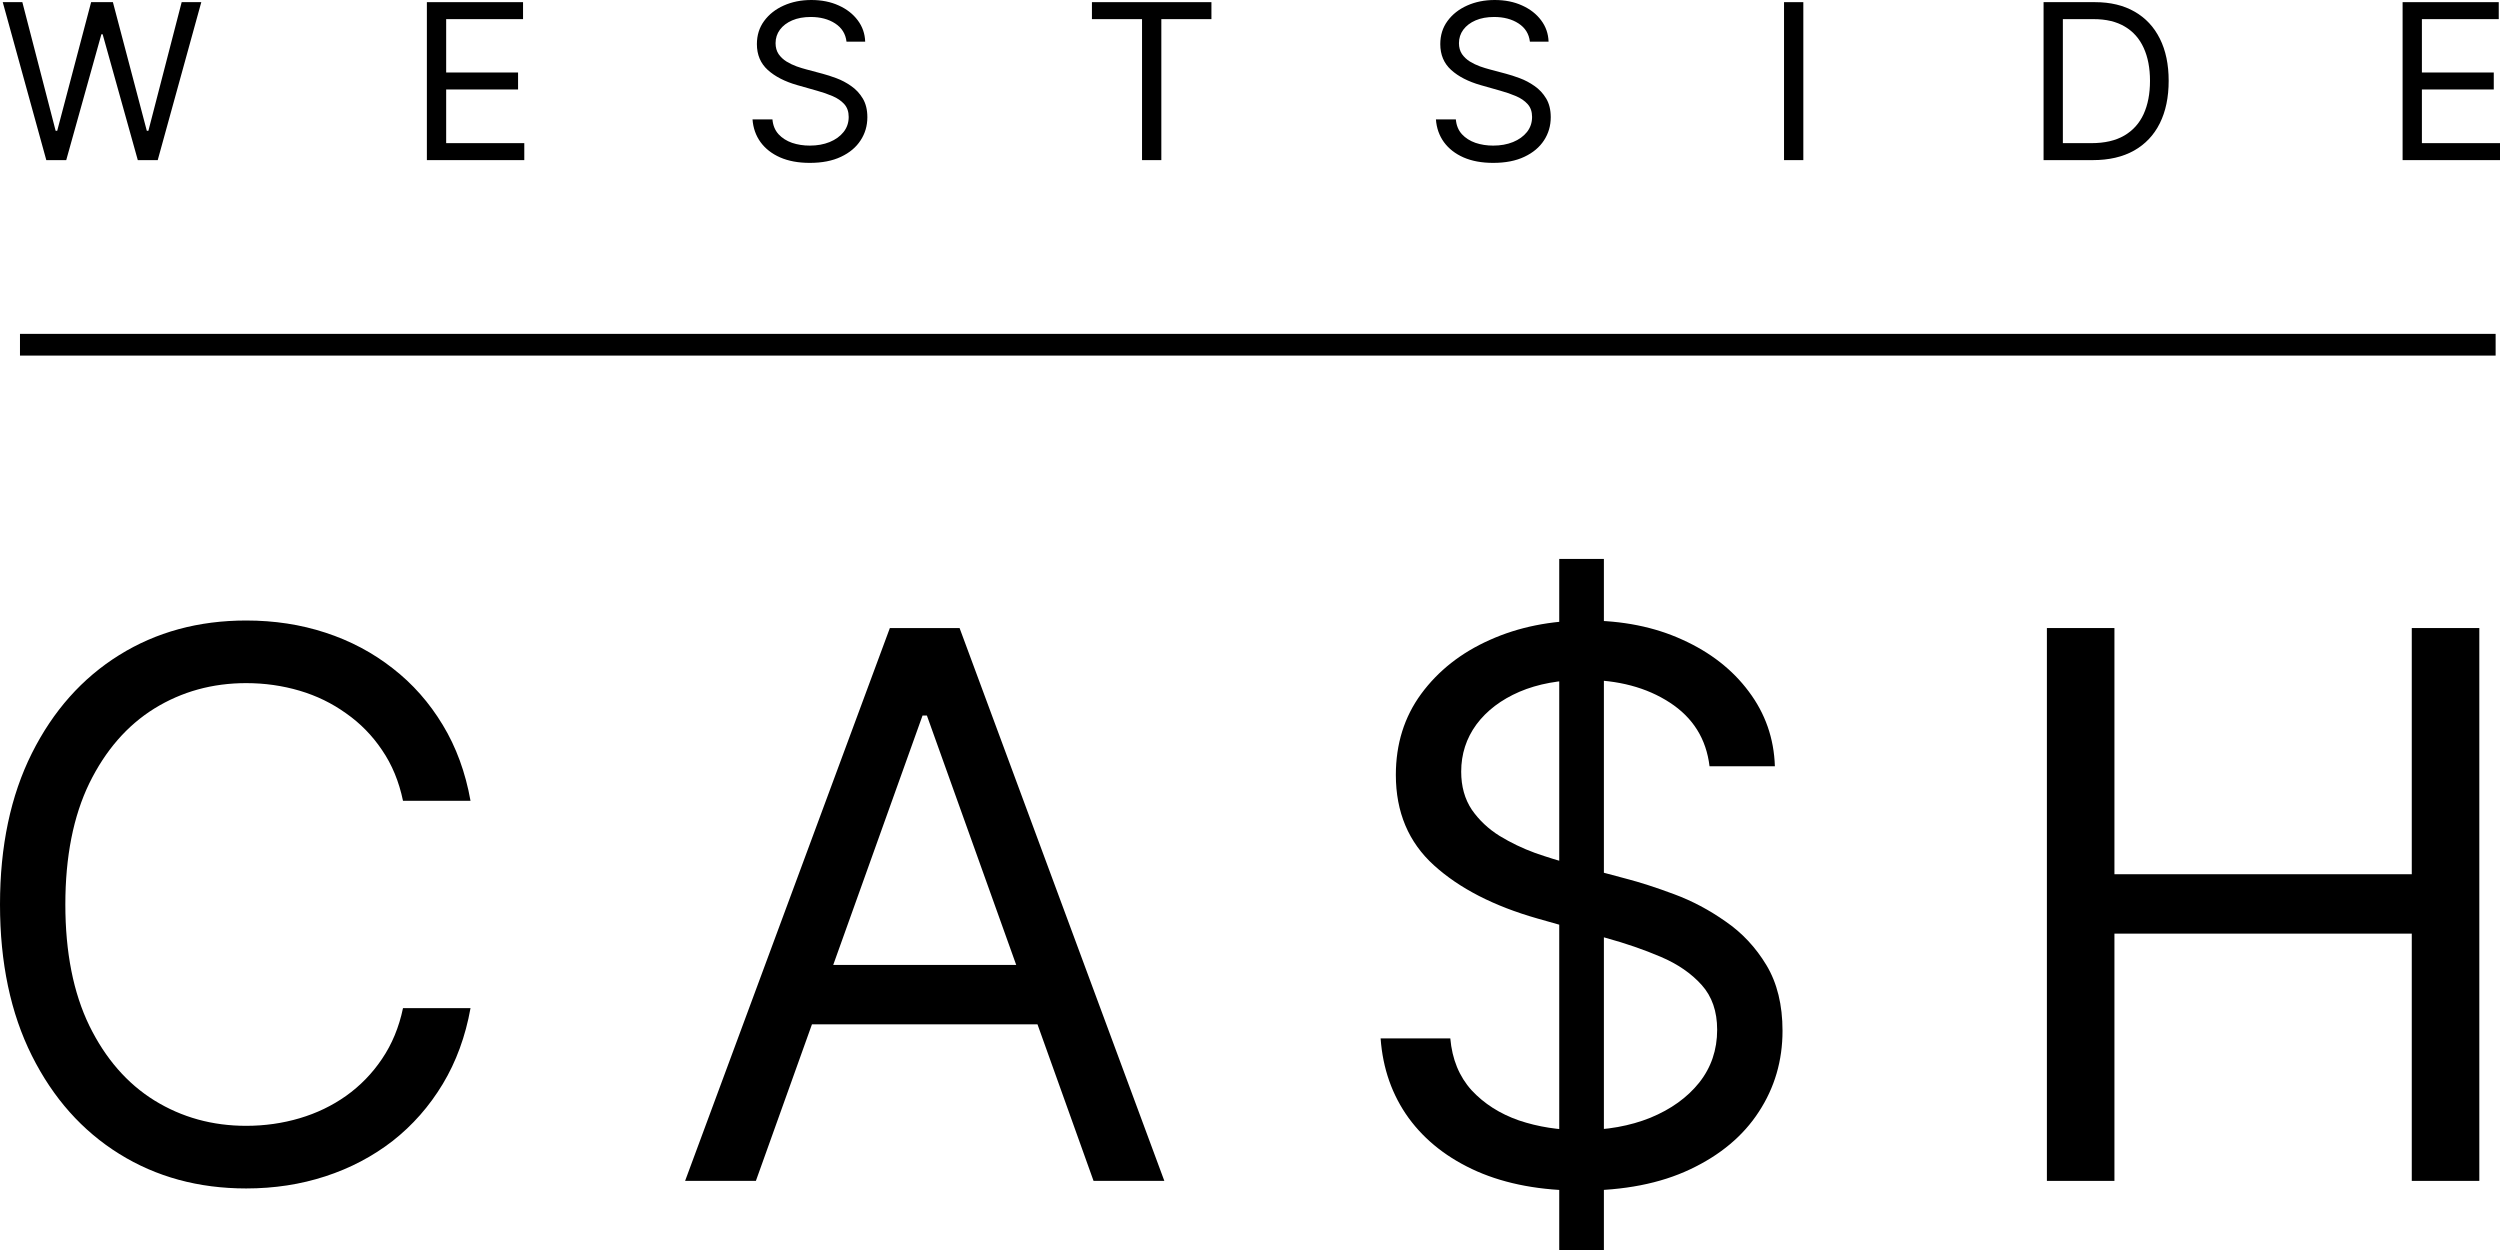
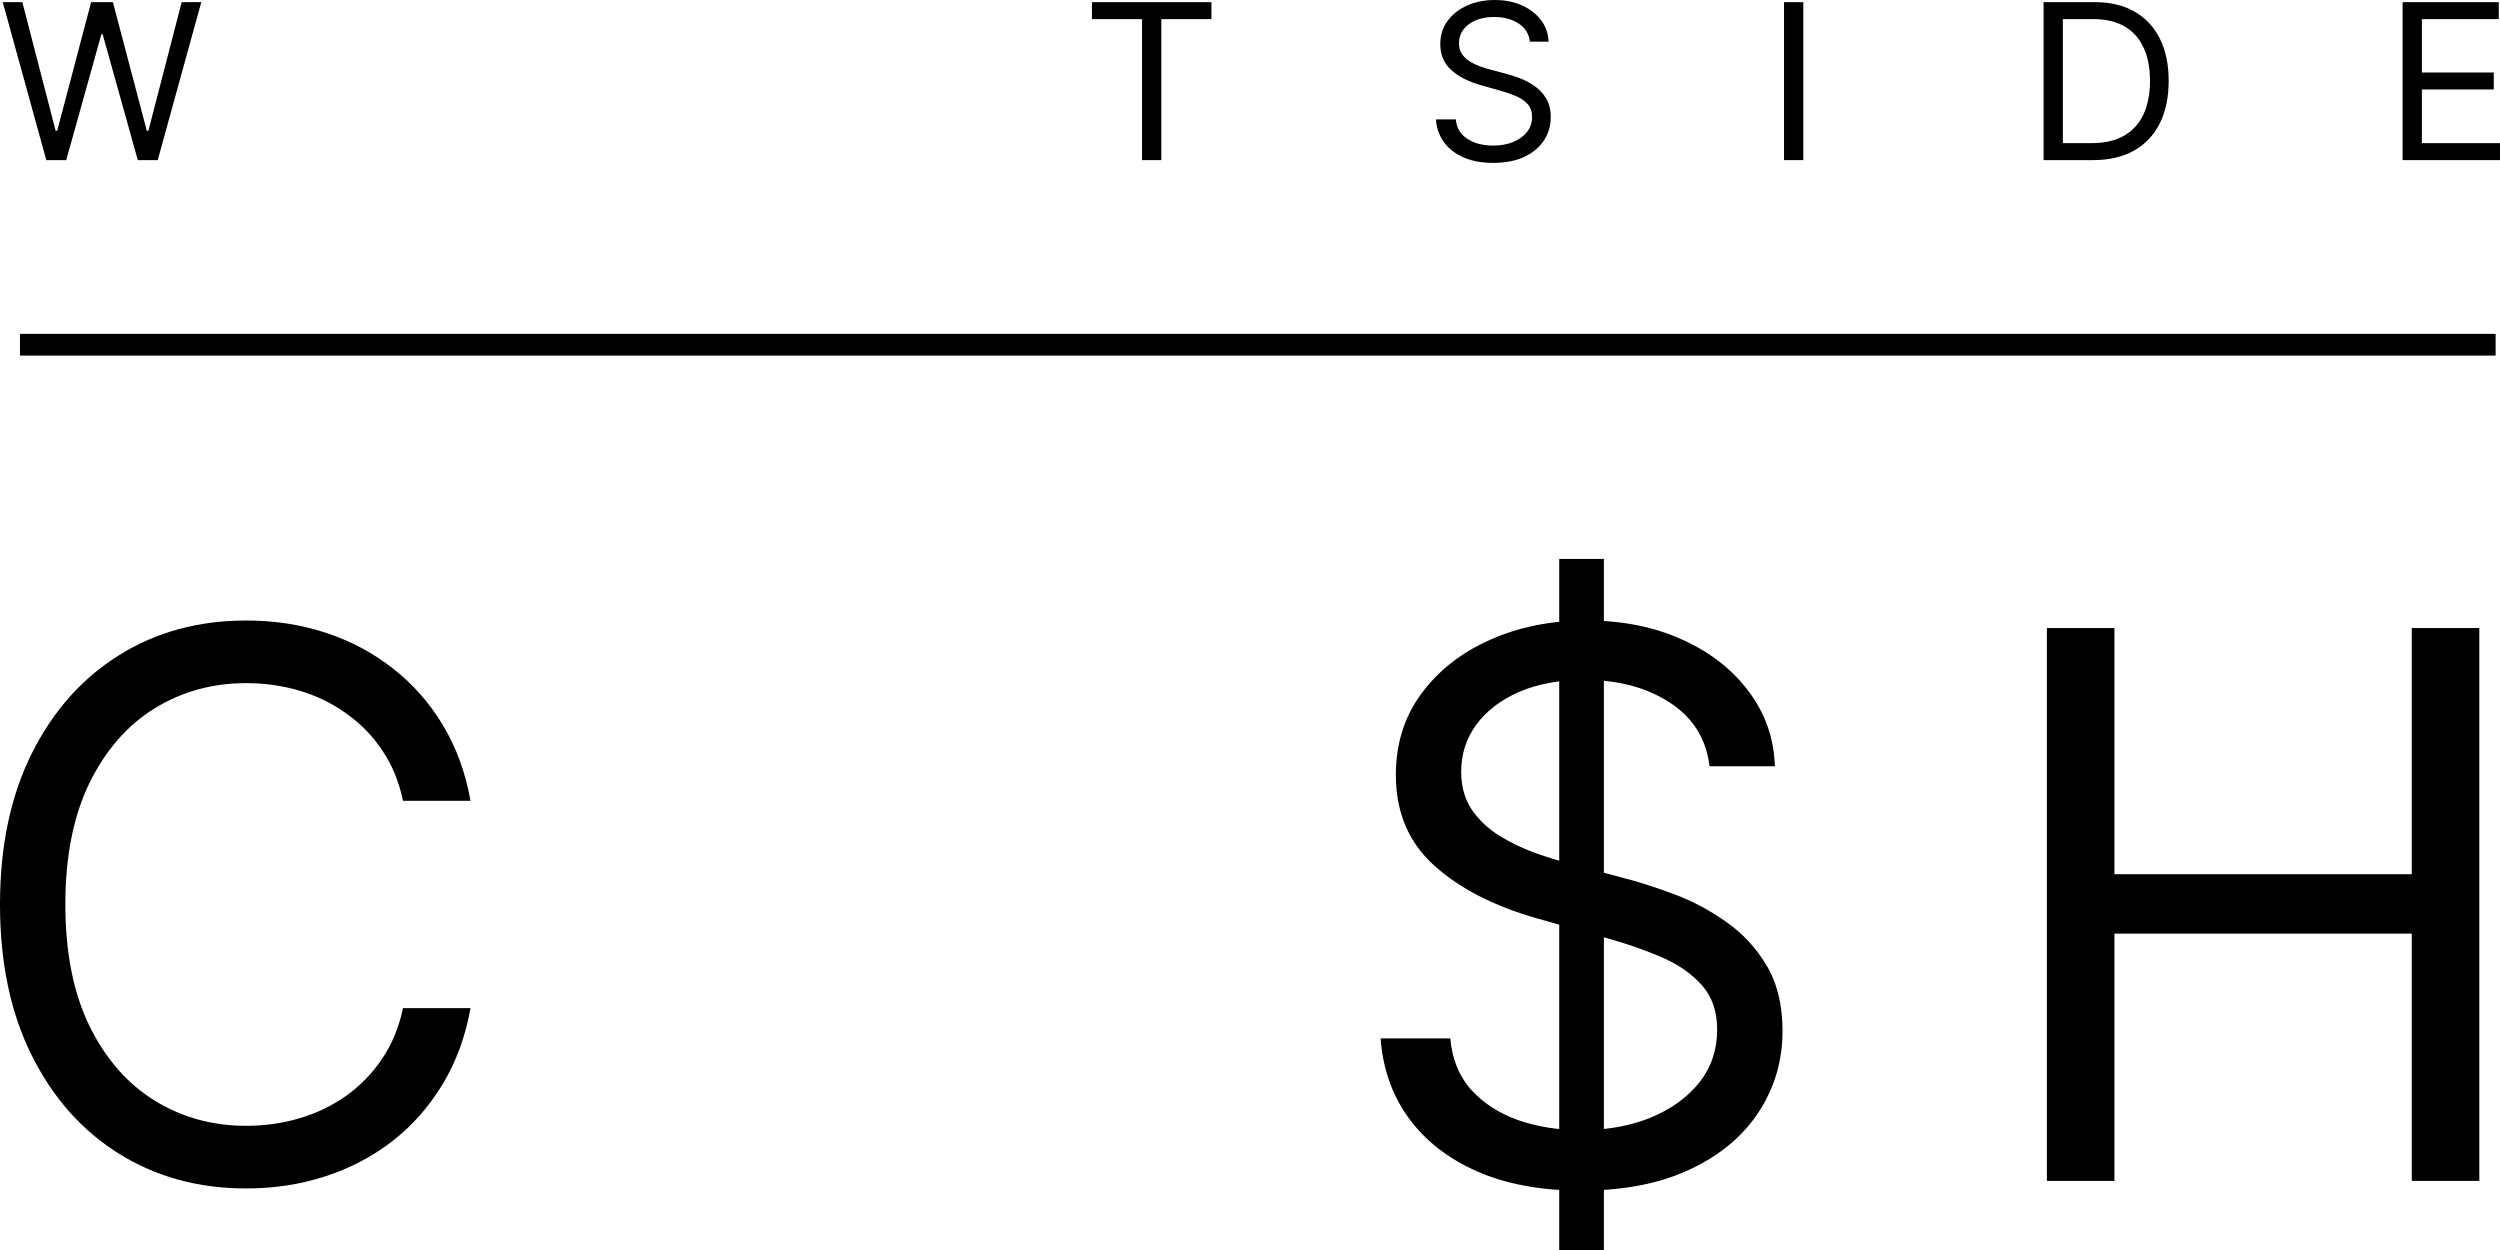
<svg xmlns="http://www.w3.org/2000/svg" width="124" height="62" viewBox="0 0 124 62" fill="none">
  <path d="M2.297 7.942L0.136 0.107H1.108L2.76 6.488H2.837L4.52 0.107H5.6L7.282 6.488H7.36L9.011 0.107H9.984L7.823 7.942H6.835L5.091 1.698H5.029L3.285 7.942H2.297Z" fill="black" />
-   <path d="M21.173 7.942V0.107H25.943V0.949H22.13V3.596H25.696V4.438H22.13V7.1H26.005V7.942H21.173Z" fill="black" />
-   <path d="M41.987 2.066C41.941 1.678 41.753 1.377 41.424 1.163C41.094 0.949 40.69 0.842 40.212 0.842C39.862 0.842 39.556 0.898 39.294 1.01C39.034 1.122 38.83 1.276 38.684 1.473C38.54 1.669 38.468 1.892 38.468 2.142C38.468 2.351 38.518 2.531 38.618 2.682C38.721 2.83 38.852 2.953 39.012 3.053C39.171 3.15 39.339 3.23 39.514 3.294C39.688 3.355 39.849 3.405 39.996 3.443L40.798 3.657C41.004 3.711 41.233 3.785 41.485 3.879C41.74 3.973 41.983 4.102 42.215 4.265C42.449 4.426 42.642 4.633 42.794 4.885C42.945 5.138 43.021 5.447 43.021 5.815C43.021 6.238 42.909 6.621 42.685 6.962C42.464 7.304 42.14 7.576 41.713 7.777C41.288 7.979 40.773 8.079 40.166 8.079C39.6 8.079 39.11 7.989 38.695 7.808C38.284 7.627 37.96 7.374 37.723 7.05C37.489 6.726 37.356 6.35 37.325 5.922H38.313C38.339 6.218 38.439 6.462 38.614 6.656C38.792 6.848 39.016 6.99 39.286 7.085C39.559 7.177 39.852 7.222 40.166 7.222C40.531 7.222 40.859 7.164 41.15 7.046C41.44 6.927 41.671 6.761 41.84 6.549C42.01 6.335 42.095 6.085 42.095 5.799C42.095 5.539 42.022 5.328 41.875 5.164C41.728 5.001 41.535 4.869 41.296 4.767C41.057 4.665 40.798 4.575 40.521 4.499L39.548 4.223C38.931 4.047 38.442 3.796 38.082 3.47C37.722 3.143 37.542 2.716 37.542 2.188C37.542 1.75 37.661 1.367 37.901 1.041C38.142 0.712 38.466 0.457 38.873 0.275C39.282 0.092 39.739 0 40.243 0C40.752 0 41.205 0.091 41.601 0.272C41.997 0.45 42.311 0.695 42.543 1.006C42.777 1.317 42.9 1.67 42.913 2.066H41.987Z" fill="black" />
  <path d="M54.16 0.949V0.107H60.087V0.949H57.602V7.942H56.645V0.949H54.16Z" fill="black" />
  <path d="M75.883 2.066C75.837 1.678 75.649 1.377 75.32 1.163C74.99 0.949 74.587 0.842 74.108 0.842C73.758 0.842 73.452 0.898 73.19 1.01C72.93 1.122 72.727 1.276 72.58 1.473C72.436 1.669 72.364 1.892 72.364 2.142C72.364 2.351 72.414 2.531 72.514 2.682C72.617 2.83 72.748 2.953 72.908 3.053C73.067 3.15 73.235 3.23 73.41 3.294C73.585 3.355 73.745 3.405 73.892 3.443L74.695 3.657C74.9 3.711 75.129 3.785 75.381 3.879C75.636 3.973 75.879 4.102 76.111 4.265C76.345 4.426 76.538 4.633 76.69 4.885C76.841 5.138 76.917 5.447 76.917 5.815C76.917 6.238 76.805 6.621 76.582 6.962C76.36 7.304 76.036 7.576 75.609 7.777C75.185 7.979 74.669 8.079 74.062 8.079C73.496 8.079 73.006 7.989 72.591 7.808C72.18 7.627 71.856 7.374 71.619 7.05C71.385 6.726 71.252 6.35 71.222 5.922H72.21C72.235 6.218 72.335 6.462 72.51 6.656C72.688 6.848 72.912 6.99 73.182 7.085C73.455 7.177 73.748 7.222 74.062 7.222C74.427 7.222 74.755 7.164 75.046 7.046C75.336 6.927 75.567 6.761 75.737 6.549C75.906 6.335 75.991 6.085 75.991 5.799C75.991 5.539 75.918 5.328 75.771 5.164C75.624 5.001 75.432 4.869 75.192 4.767C74.953 4.665 74.695 4.575 74.417 4.499L73.444 4.223C72.827 4.047 72.338 3.796 71.978 3.47C71.618 3.143 71.438 2.716 71.438 2.188C71.438 1.75 71.557 1.367 71.797 1.041C72.038 0.712 72.362 0.457 72.769 0.275C73.178 0.092 73.635 0 74.139 0C74.648 0 75.101 0.091 75.497 0.272C75.893 0.45 76.207 0.695 76.439 1.006C76.673 1.317 76.796 1.67 76.809 2.066H75.883Z" fill="black" />
  <path d="M89.445 0.107V7.942H88.488V0.107H89.445Z" fill="black" />
  <path d="M103.8 7.942H101.361V0.107H103.908C104.675 0.107 105.331 0.264 105.876 0.578C106.421 0.889 106.839 1.336 107.13 1.92C107.421 2.502 107.566 3.198 107.566 4.009C107.566 4.825 107.419 5.528 107.126 6.117C106.833 6.703 106.406 7.155 105.845 7.471C105.284 7.785 104.603 7.942 103.8 7.942ZM102.318 7.1H103.738C104.392 7.1 104.933 6.975 105.363 6.725C105.792 6.475 106.113 6.119 106.324 5.658C106.535 5.196 106.64 4.647 106.64 4.009C106.64 3.377 106.536 2.832 106.327 2.376C106.119 1.917 105.808 1.565 105.394 1.32C104.979 1.072 104.464 0.949 103.846 0.949H102.318V7.1Z" fill="black" />
  <path d="M119.169 7.942V0.107H123.938V0.949H120.126V3.596H123.691V4.438H120.126V7.1H124V7.942H119.169Z" fill="black" />
  <path d="M23.338 39.721H19.989C19.791 38.765 19.444 37.926 18.949 37.203C18.463 36.48 17.869 35.873 17.166 35.382C16.473 34.883 15.703 34.508 14.857 34.258C14.01 34.008 13.128 33.883 12.21 33.883C10.535 33.883 9.018 34.302 7.658 35.141C6.307 35.98 5.231 37.217 4.43 38.85C3.638 40.484 3.241 42.488 3.241 44.862C3.241 47.236 3.638 49.24 4.43 50.874C5.231 52.507 6.307 53.743 7.658 54.582C9.018 55.422 10.535 55.841 12.21 55.841C13.128 55.841 14.01 55.716 14.857 55.466C15.703 55.216 16.473 54.846 17.166 54.355C17.869 53.855 18.463 53.243 18.949 52.52C19.444 51.789 19.791 50.95 19.989 50.003H23.338C23.086 51.405 22.627 52.659 21.961 53.766C21.294 54.873 20.466 55.814 19.476 56.591C18.485 57.358 17.373 57.943 16.14 58.345C14.915 58.746 13.605 58.947 12.21 58.947C9.85 58.947 7.752 58.376 5.916 57.233C4.079 56.091 2.634 54.466 1.58 52.36C0.527 50.253 0 47.754 0 44.862C0 41.97 0.527 39.471 1.58 37.364C2.634 35.258 4.079 33.633 5.916 32.49C7.752 31.348 9.85 30.777 12.21 30.777C13.605 30.777 14.915 30.977 16.14 31.379C17.373 31.781 18.485 32.37 19.476 33.147C20.466 33.914 21.294 34.851 21.961 35.958C22.627 37.056 23.086 38.31 23.338 39.721Z" fill="black" />
-   <path d="M37.492 58.572H33.981L44.137 31.151H47.595L57.751 58.572H54.24L45.974 35.49H45.758L37.492 58.572ZM38.789 47.861H52.943V50.807H38.789V47.861Z" fill="black" />
  <path d="M77.338 62V27.724H79.553V62H77.338ZM84.793 38.007C84.631 36.65 83.974 35.597 82.821 34.847C81.669 34.097 80.255 33.722 78.58 33.722C77.356 33.722 76.284 33.919 75.366 34.311C74.456 34.704 73.745 35.244 73.232 35.931C72.728 36.619 72.475 37.4 72.475 38.275C72.475 39.006 72.651 39.636 73.002 40.162C73.362 40.68 73.822 41.113 74.38 41.461C74.938 41.8 75.523 42.081 76.136 42.305C76.748 42.519 77.311 42.693 77.824 42.827L80.633 43.577C81.353 43.764 82.155 44.023 83.037 44.353C83.929 44.683 84.779 45.134 85.59 45.706C86.409 46.268 87.085 46.991 87.616 47.874C88.147 48.758 88.413 49.843 88.413 51.128C88.413 52.61 88.021 53.949 87.238 55.145C86.463 56.341 85.329 57.291 83.834 57.997C82.348 58.702 80.543 59.054 78.418 59.054C76.437 59.054 74.722 58.737 73.272 58.104C71.832 57.47 70.697 56.586 69.869 55.453C69.049 54.319 68.586 53.002 68.478 51.503H71.935C72.025 52.538 72.376 53.395 72.989 54.074C73.61 54.743 74.393 55.243 75.339 55.573C76.293 55.895 77.32 56.055 78.418 56.055C79.697 56.055 80.845 55.85 81.862 55.439C82.88 55.02 83.686 54.44 84.28 53.699C84.874 52.949 85.171 52.074 85.171 51.075C85.171 50.164 84.915 49.423 84.401 48.852C83.888 48.281 83.213 47.816 82.375 47.459C81.538 47.102 80.633 46.79 79.661 46.522L76.257 45.558C74.096 44.942 72.385 44.063 71.125 42.92C69.864 41.778 69.234 40.283 69.234 38.435C69.234 36.9 69.653 35.561 70.49 34.418C71.337 33.267 72.471 32.374 73.894 31.741C75.325 31.098 76.924 30.777 78.688 30.777C80.471 30.777 82.056 31.093 83.442 31.727C84.829 32.352 85.927 33.209 86.738 34.298C87.557 35.387 87.99 36.623 88.034 38.007H84.793Z" fill="black" />
  <path d="M101.526 58.572V31.151H104.876V43.362H119.624V31.151H122.974V58.572H119.624V46.308H104.876V58.572H101.526Z" fill="black" />
  <path d="M0.991 16.56H123.783V17.637H0.991V16.56Z" fill="black" />
</svg>